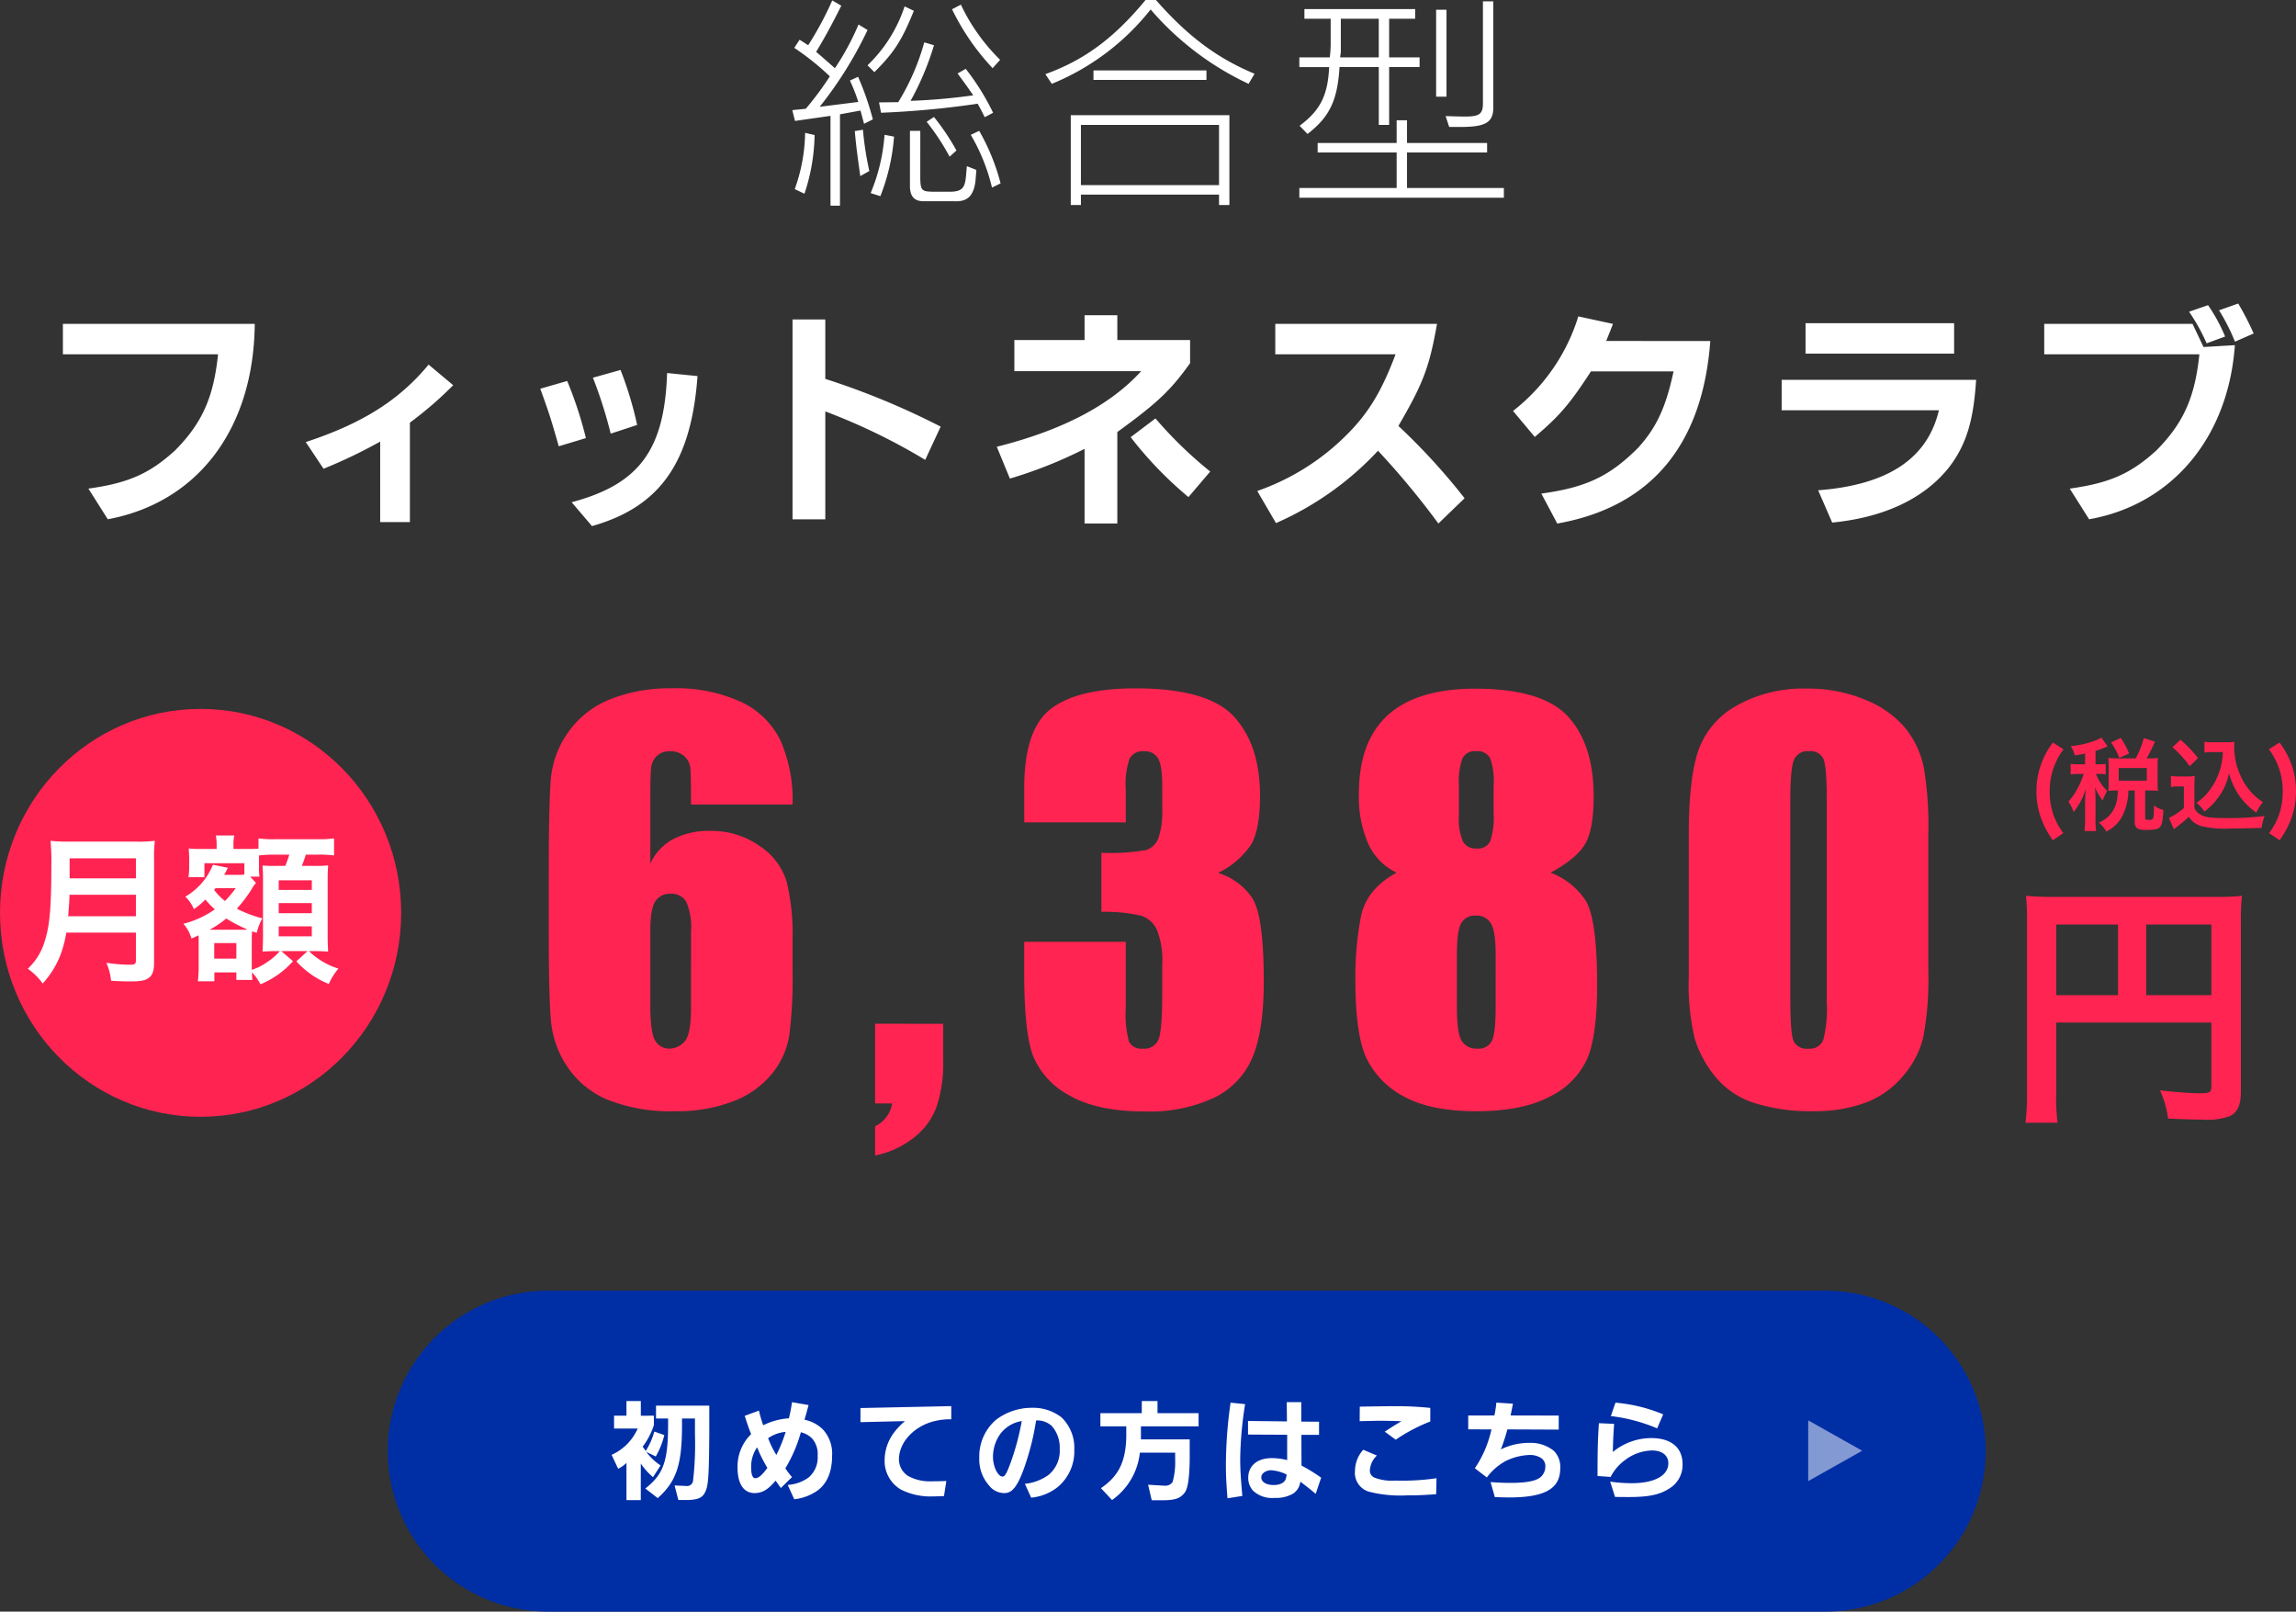
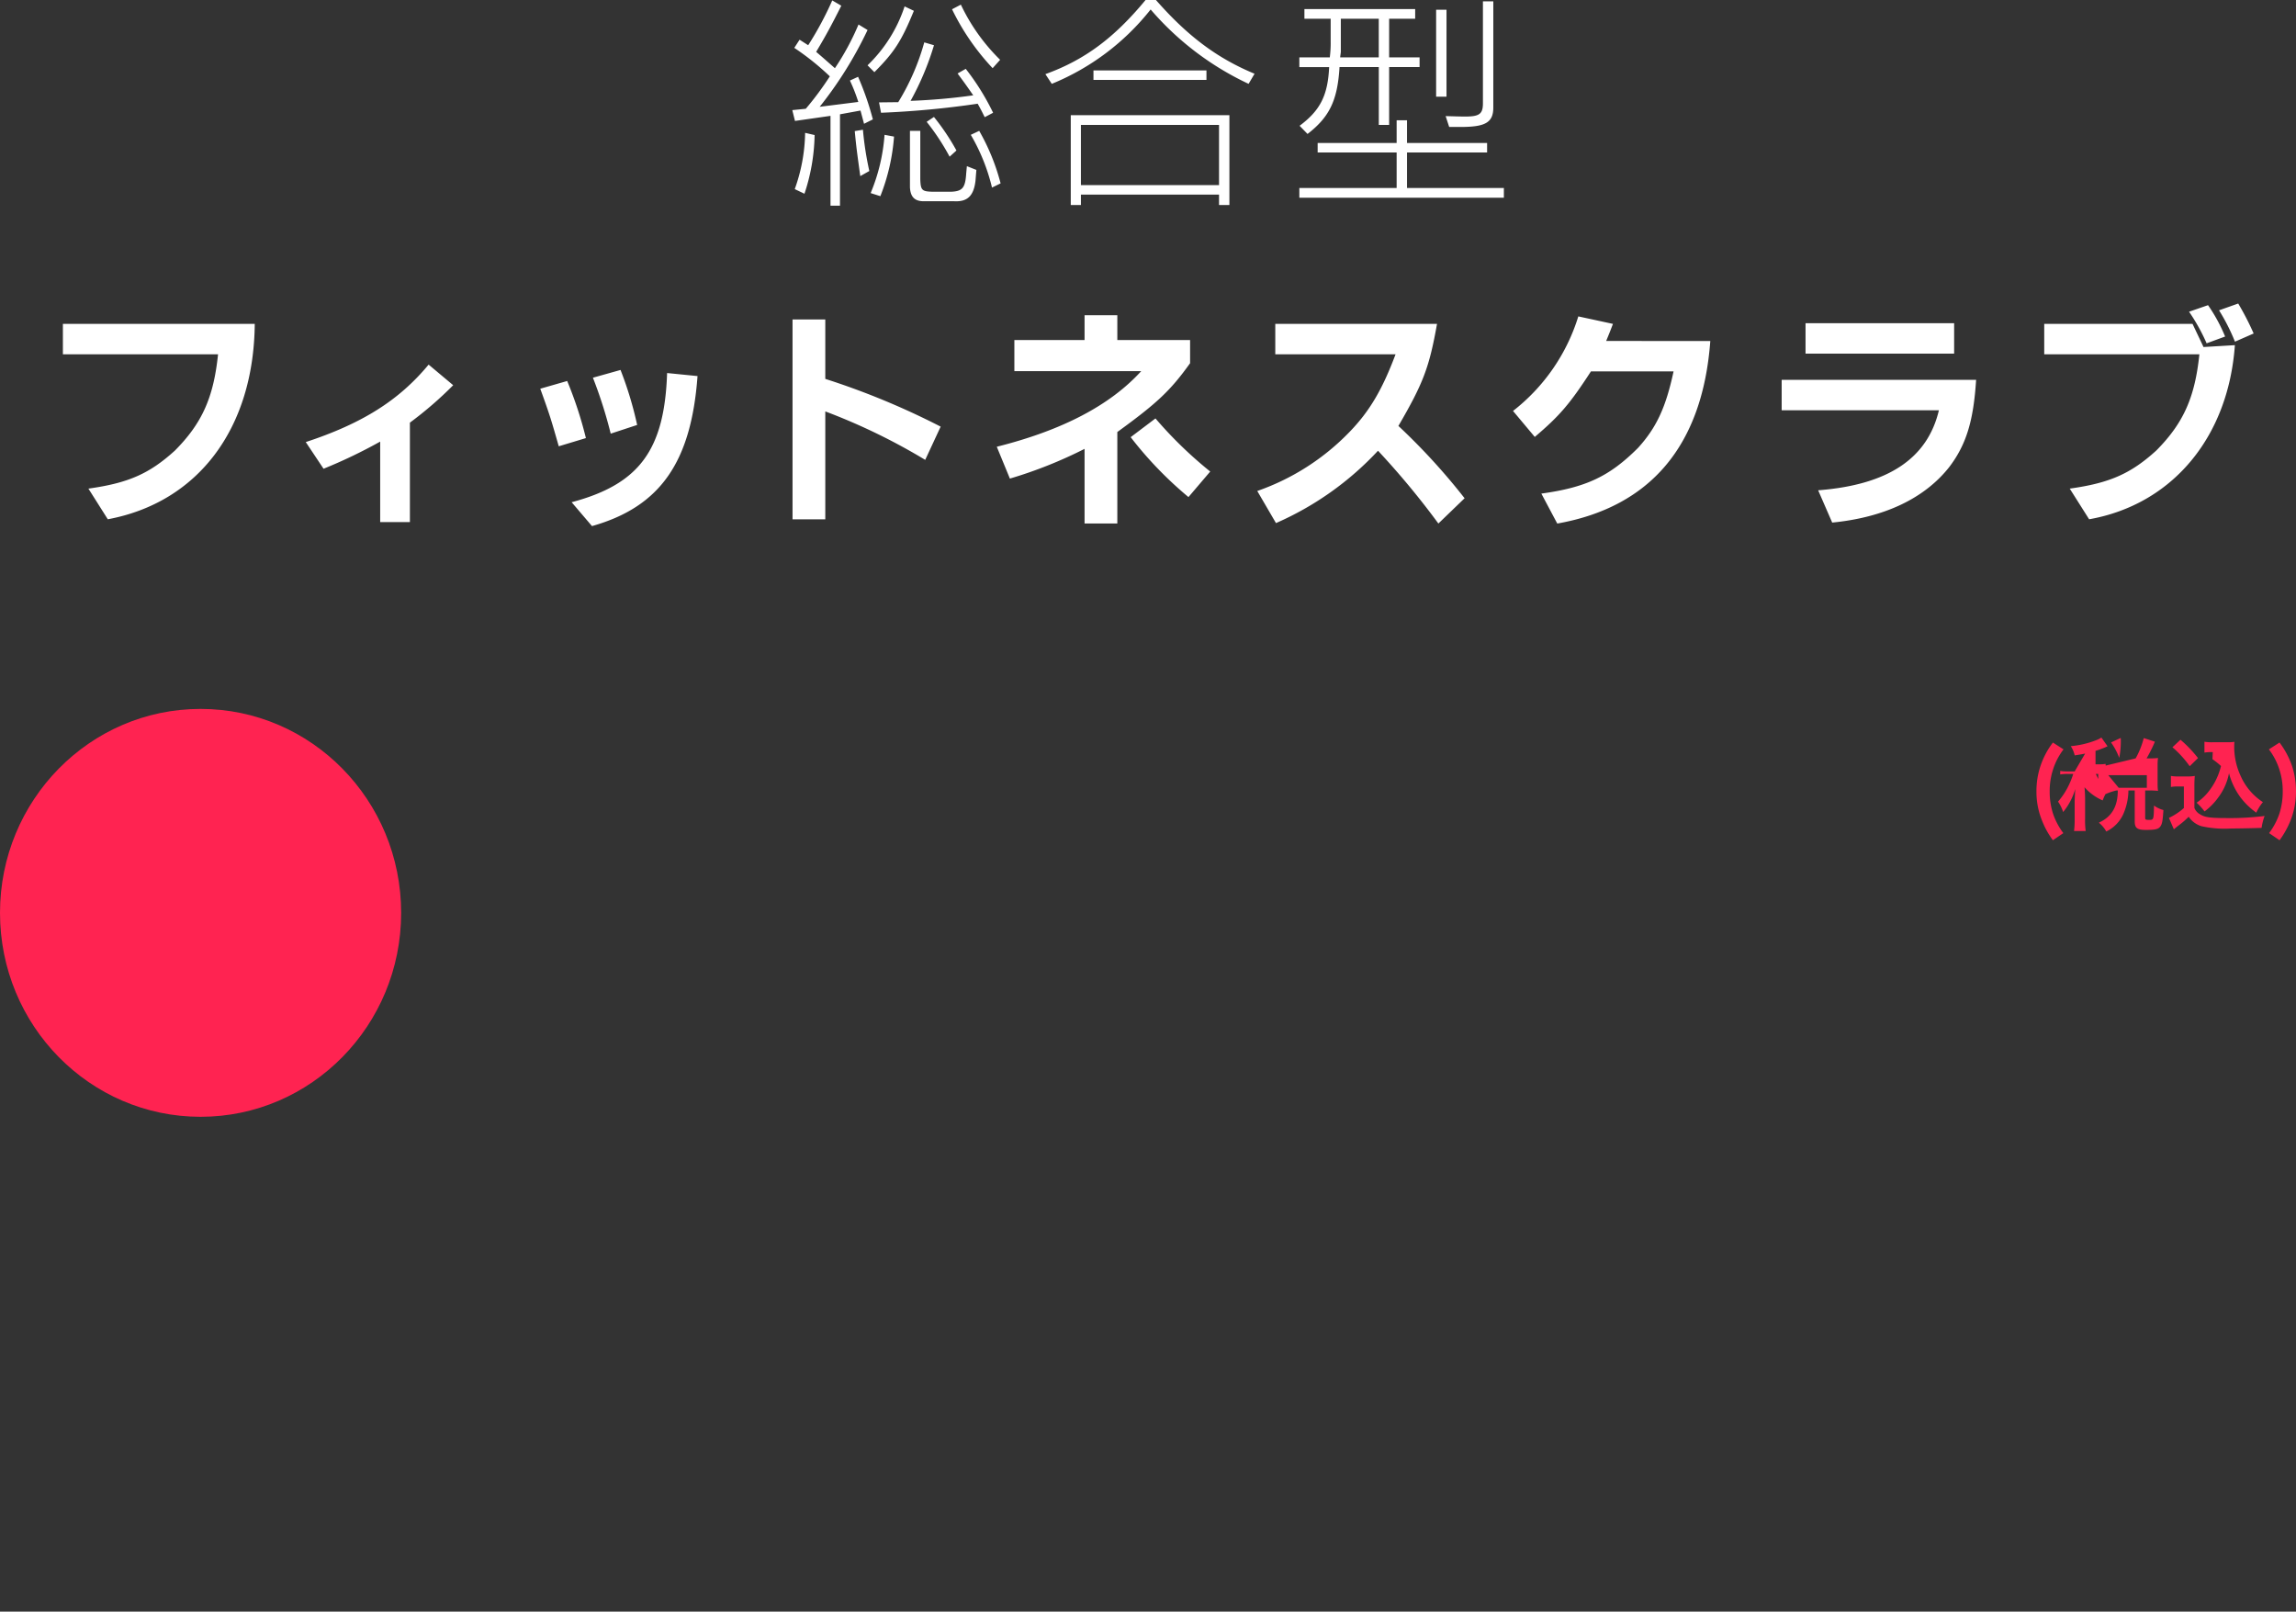
<svg xmlns="http://www.w3.org/2000/svg" width="343.41" height="241.017" viewBox="0 0 343.41 241.017">
  <rect x="0" y="0" width="343.41" height="241.017" fill="#333333" stroke="none" />
  <g transform="translate(-35 -140.161)">
-     <path d="M24,0H215a24,24,0,0,1,0,48H24A24,24,0,0,1,24,0Z" transform="translate(93 333.178)" fill="#002ea5" />
-     <path d="M-72.072-10.88v1.008c-.016,5.424-.72,7.36-3.408,9.456l1.856,1.44c2.8-2.5,3.632-4.992,3.632-10.9V-10.88h1.936v2.368a47.129,47.129,0,0,1-.288,6.96.884.884,0,0,1-.912.768c-.08,0-.32-.016-.688-.032L-71.1-.864l.56,2.176h1.392C-67.576,1.264-66.92.96-66.52.1c.464-.912.56-2.352.608-8.56V-12.8H-73.88v1.92Zm-4.08-.416v-2.192H-78.3V-11.3h-1.856v1.92h3.536a7.715,7.715,0,0,1-3.9,3.936l.976,2.08A4.954,4.954,0,0,0-78.3-4.24V1.328h2.144V-4.144a10.281,10.281,0,0,0,1.824,2.032l1.136-1.744a8.741,8.741,0,0,1-2.144-2.032l1.424.688a12.283,12.283,0,0,0,1.28-3.2l-1.5-.528a10.662,10.662,0,0,1-1.28,2.9l-.464-.64A10.791,10.791,0,0,0-74.2-9.888V-11.3Zm15.536.016c.464,1.424.544,1.68.96,2.736a6.784,6.784,0,0,0-2.032,4.992c0,2.432.912,3.824,2.544,3.824,1.152,0,2-.5,3.152-1.856l.784,1.1,1.664-1.632a13.463,13.463,0,0,1-.992-1.312,21.417,21.417,0,0,0,2.32-5.392,3.464,3.464,0,0,1,1.712.96,3.562,3.562,0,0,1,.8,2.56,3.917,3.917,0,0,1-1.344,3.232,5.957,5.957,0,0,1-3.136,1.12l.976,2.144A7.442,7.442,0,0,0-49.672-.144c1.408-1.072,2.128-2.8,2.128-5.168a5.355,5.355,0,0,0-1.344-3.9A5.477,5.477,0,0,0-51.672-10.7c.288-.96.32-1.12.608-2.192l-2.48-.432a20.876,20.876,0,0,1-.464,2.416,10.024,10.024,0,0,0-3.84,1.04,19.893,19.893,0,0,1-.64-2.192Zm6.128,2.4A23.155,23.155,0,0,1-55.88-5.424a14.116,14.116,0,0,1-1.232-2.512A5.387,5.387,0,0,1-54.488-8.88ZM-57.224-3.5c-.784,1.088-1.328,1.552-1.824,1.552-.368,0-.592-.544-.592-1.424a5.041,5.041,0,0,1,.88-3.2A20.582,20.582,0,0,0-57.224-3.5Zm13.92-8.944v2.112l6.656-.16a10.328,10.328,0,0,0-1.76,1.888,6.9,6.9,0,0,0-1.28,3.92A4.952,4.952,0,0,0-37.256-.256,9.78,9.78,0,0,0-32.44.768q.624,0,1.632-.048l.352-2.256c-.816.032-1.584.048-2.192.048A6.736,6.736,0,0,1-36.2-2.3a2.962,2.962,0,0,1-1.344-2.464c0-2.384,1.952-4.656,4.752-5.568a9.827,9.827,0,0,1,3.072-.432v-1.968ZM-17.768.96a7.6,7.6,0,0,0,3.984-1.6A6.949,6.949,0,0,0-11.32-6.208a6.292,6.292,0,0,0-1.9-4.832,6.878,6.878,0,0,0-4.432-1.44,8.825,8.825,0,0,0-5.376,1.792,7.218,7.218,0,0,0-2.5,5.7A5.868,5.868,0,0,0-24.056-.848,2.877,2.877,0,0,0-21.848.272,1.727,1.727,0,0,0-20.472-.3c.752-.736,1.52-2.512,2.368-5.424a37.843,37.843,0,0,0,1.072-4.864,3.21,3.21,0,0,1,2.368.848A4.893,4.893,0,0,1-13.5-6.3a4.645,4.645,0,0,1-1.712,3.888,7.316,7.316,0,0,1-3.5,1.3ZM-19.176-10.5a38.338,38.338,0,0,1-1.6,6.048c-.624,1.728-.912,2.256-1.28,2.256-.688,0-1.424-1.5-1.424-2.928a5.905,5.905,0,0,1,1.088-3.44A4.989,4.989,0,0,1-19.176-10.5ZM-1.352-7.76V-9.712H7.272V-11.68H1.128v-1.808H-1.224v1.808H-7.416v1.968h3.872v1.52C-3.608-4.464-4.68-2.256-7.336-.464l1.664,1.776a9.946,9.946,0,0,0,4.16-7.088h5.28v1.04a10.854,10.854,0,0,1-.384,3.344,1.277,1.277,0,0,1-1.152.56c-.192,0-.656-.032-1.2-.064L-.28-.976l.544,2.32H2.008C3.8,1.328,4.536,1.056,5.192.208c.464-.576.72-2.208.752-5.024V-7.76Zm21.84-2.688-5.824-.064V-8.48l5.856.032v3.792a9.078,9.078,0,0,0-2.288-.3c-2.176,0-3.536,1.136-3.536,2.944A2.863,2.863,0,0,0,15.4-.1,4.152,4.152,0,0,0,18.632.992a5.028,5.028,0,0,0,2.8-.656A2.448,2.448,0,0,0,22.488-1.44c1.1.848,1.28.976,2.3,1.824l.816-2.416A24.67,24.67,0,0,0,22.664-3.84l-.016-4.592h2.64V-10.4l-2.656-.016v-2.912H20.456ZM20.44-2.5a2.729,2.729,0,0,1-.144.688c-.192.544-.88.88-1.792.88-1.1,0-1.856-.448-1.856-1.136,0-.592.656-1.072,1.488-1.072A6.05,6.05,0,0,1,20.44-2.5ZM12.056-13.248a67.083,67.083,0,0,0-.7,9.2c0,1.568.048,2.7.24,5.1L13.816.7c-.256-2.88-.32-4.128-.32-5.536a55.225,55.225,0,0,1,.736-8.192Zm24.7,5.536a26,26,0,0,1,5.168-2.72v-2.032a48.1,48.1,0,0,0-5.584-.256c-1.088,0-2.768.032-4.96.064l-.016,2.176c1.392-.032,2.464-.064,3.152-.064s1.744.032,3.1.064c-1.168.7-1.344.816-2.5,1.568ZM31.9-6.208a4.739,4.739,0,0,0-1.232,3.12A2.93,2.93,0,0,0,32.888.1a19.136,19.136,0,0,0,5.6.512c1.6,0,2.448-.032,4.32-.176l.048-2.384a35.914,35.914,0,0,1-6.24.352A7.074,7.074,0,0,1,33.688-2a1.129,1.129,0,0,1-.8-1.1,3.26,3.26,0,0,1,1.056-2.24Zm15.7-5.12v2.064l3.472.016a16.545,16.545,0,0,1-2.48,5.808l1.792,1.376a8.62,8.62,0,0,1,2.832-2.464,8.771,8.771,0,0,1,3.664-.9,3.133,3.133,0,0,1,1.472.368,1.443,1.443,0,0,1,.784,1.376,2.1,2.1,0,0,1-.592,1.456c-.656.672-2.1.976-4.672.976-.928,0-1.552-.032-2.928-.112l.64,2.24c.96.032,1.7.048,2.16.048,5.312,0,7.616-1.312,7.616-4.32a3.393,3.393,0,0,0-.944-2.64,5.491,5.491,0,0,0-3.648-1.2,9.56,9.56,0,0,0-4.288.976,27.294,27.294,0,0,0,.976-2.992l7.68.032v-2.1l-7.2-.016c.128-.624.176-.816.352-1.76l-2.48-.16a16.9,16.9,0,0,1-.288,1.92ZM68.9-2.144a7.083,7.083,0,0,1,2.128-2.5A6.907,6.907,0,0,1,75.1-6.1c1.5,0,2.432.736,2.432,1.92,0,1.84-2.08,2.976-5.488,2.976a22.451,22.451,0,0,1-3.216-.24L69.56.848c.864.016,1.584.016,2.1.016,2.9,0,4.56-.336,6-1.264a4.107,4.107,0,0,0,2-3.664c0-2.448-1.712-3.888-4.656-3.888a9.05,9.05,0,0,0-5.776,2.08c.048-1.92.064-2.224.192-4.208l-2.272-.1c-.16,2.384-.208,3.824-.208,7.9Zm.032-9.1a25.285,25.285,0,0,1,6.928,1.84l.9-2.1a23.815,23.815,0,0,0-7.136-1.744Z" transform="translate(207 363.178)" fill="#fff" />
    <path d="M-40.227-11.154a136.554,136.554,0,0,0,14.454-1.353c.5.891.561,1.023,1.056,2.013l1.254-.66a36.2,36.2,0,0,0-4.092-6.567l-1.221.693c1.122,1.518,1.287,1.749,2.343,3.267a90.037,90.037,0,0,1-9.372.825,42.062,42.062,0,0,0,3.5-8.316l-1.452-.429a34.7,34.7,0,0,1-3.894,8.943l-2.871.033Zm-1.749,8.712a47.471,47.471,0,0,1-.957-6.171l-1.221.2c.231,2.475.363,3.366.825,6.732Zm-1.617-21.912a38.186,38.186,0,0,1-3.531,6.534c-1.287-1.122-1.485-1.32-2.805-2.442,1.518-2.541,2.244-3.894,3.762-6.9l-1.353-.792a49.53,49.53,0,0,1-3.6,6.7l-1.287-.825-.792,1.221A39.288,39.288,0,0,1-47.883-16.6a46.066,46.066,0,0,1-3.6,4.851l-2.013.2.4,1.617,5.313-.759V2.739h1.419V-10.923l3.069-.561.528,1.98,1.32-.66a42.914,42.914,0,0,0-2.211-6.369l-1.221.561a25.668,25.668,0,0,1,1.254,3.2l-5.775.726A58.8,58.8,0,0,0-42.24-23.529ZM-51.678.957A29.218,29.218,0,0,0-50.16-7.821l-1.419-.33A25.865,25.865,0,0,1-53.13.264Zm17.325-9.4H-35.9V-.033c.066,1.485.726,2.145,2.178,2.112h4.455c1.98.1,2.9-.825,3.168-3.036l.132-1.65-1.419-.561-.1,1.089C-27.621.1-28.05.594-29.8.66h-2.574c-1.749-.033-1.914-.2-1.98-1.848ZM-33.4-9.8a34.492,34.492,0,0,1,3.432,5.214l1.023-.924a34.17,34.17,0,0,0-3.366-5.016ZM-40.326,1.32A30.347,30.347,0,0,0-38.28-7.59L-39.7-7.854A27.671,27.671,0,0,1-41.778.858ZM-26.8-7.854A28.817,28.817,0,0,1-23.628.033l1.287-.627a32.023,32.023,0,0,0-3.2-7.854Zm-14.421-9.372c2.97-2.97,4.059-4.653,5.907-9.174l-1.386-.66a21.525,21.525,0,0,1-5.544,8.811Zm18.81-1.848a28.77,28.77,0,0,1-5.874-8.25l-1.32.693a35.3,35.3,0,0,0,6.072,8.811ZM11.88,2.64V-10.791H-11.847V2.64h1.518V1.089H10.329V2.64ZM10.329-.33H-10.329V-9.339H10.329ZM8.448-17.49h-16.9v1.419h16.9Zm7.194.5C10.065-19.3,5.643-22.6.891-28.017H-.66C-5.346-22.341-9.8-19.041-15.642-16.929l.957,1.452A36.385,36.385,0,0,0,.1-26.6,43.777,43.777,0,0,0,14.751-15.477Zm28.71-9.57H42.8v13h1.551Zm7-1.254H49.8v15.246c0,1.584-.528,1.98-2.607,1.98-.825,0-1.848-.033-2.97-.066l.528,1.617h2.277c3.3-.066,4.356-.792,4.323-3ZM25.08-6.633v1.419H36.894V.1H22.341V1.551H52.932V.1H38.445V-5.214H50.424V-6.633H38.445v-3.4H36.894v3.4ZM35.772-9.339v-8.646h4.554v-1.452H35.772v-5.775h3.894v-1.452H23.1v1.452h3.927v3.4a16.841,16.841,0,0,1-.132,2.376H22.341v1.452H26.8c-.2,4.224-1.32,6.468-4.422,8.778l1.188,1.221c3.3-2.541,4.488-5.049,4.785-10h5.874v8.646ZM34.221-25.212v5.775H28.446c.033-.363.1-.726.1-.858v-4.917Z" transform="translate(207 168.178)" fill="#fff" />
    <path d="M-162.592-27.58v4.55h23.205c-.665,6.44-2.38,10.29-6.44,14.385-3.815,3.465-6.965,4.865-12.95,5.7l2.9,4.585c13.51-2.52,21.84-13.58,21.98-29.225Zm51.9,14.77a55.762,55.762,0,0,0,6.475-5.6l-3.675-3.08c-4.41,5.32-9.87,8.785-18.375,11.585l2.66,3.99a75.326,75.326,0,0,0,8.47-4.06V2.065h4.445Zm19.5-5.075c1.47,4.06,1.645,4.69,2.765,8.61l4.06-1.225a58.15,58.15,0,0,0-2.8-8.54ZM-83.457,2.66c10.15-2.87,14.84-9.485,15.785-22.435l-4.55-.455C-72.607-8.715-76.387-3.605-86.5-.91Zm.14-22.19a67.235,67.235,0,0,1,2.66,8.365l3.955-1.3a53.954,53.954,0,0,0-2.485-8.225Zm29.855-8.715V1.645h4.9V-14.49A91.106,91.106,0,0,1-33.617-7.245l2.31-4.97a113.312,113.312,0,0,0-17.255-7.14v-8.89ZM-4.883-11.41C1.1-15.75,3.062-17.605,6-21.7v-3.465H-4.883v-3.71h-4.9v3.71h-10.5v4.655h18.97c-4.655,5.11-11.83,8.855-21.6,11.305l1.96,4.76A66.282,66.282,0,0,0-9.783-8.89V2.275h4.9Zm1.995.77A56.742,56.742,0,0,0,5.757-1.68L9.012-5.5A61.623,61.623,0,0,1,.822-13.44Zm21.63-16.94v4.55h17.99c-2,5.32-3.885,8.5-6.86,11.585A35.3,35.3,0,0,1,16.047-2.59l2.8,4.8A45.986,45.986,0,0,0,34.107-8.61a120.368,120.368,0,0,1,9.03,10.885l3.92-3.78a95.056,95.056,0,0,0-9.9-10.815c3.71-6.37,4.62-8.75,5.775-15.26Zm49.49,2.555c.49-1.19.56-1.365,1.015-2.555l-5.18-1.12A28.575,28.575,0,0,1,54.3-14.56l3.255,3.885c3.71-3.15,5.215-4.9,8.4-9.8H78.313c-1.155,5.39-2.555,8.4-5.32,11.445C68.723-4.76,65.188-3.115,58.538-2.2l2.38,4.48c14-2.485,21.735-11.725,22.89-27.3Zm26.25,5.81v4.55H118c-1.715,7.245-7.63,11.165-18.06,11.97l2.1,4.83c7.805-.77,13.79-3.605,17.5-8.295,2.555-3.36,3.64-6.93,4.025-13.055Zm3.57-3.92h22.225v-4.55H98.052Zm62.755-2.555a24.386,24.386,0,0,0-2.555-4.69l-2.835.98a28.7,28.7,0,0,1,2.625,4.725Zm4.27-.455a42,42,0,0,0-2.31-4.48L159.9-29.61a29.61,29.61,0,0,1,2.38,4.69ZM133.753-27.58v4.55h23.205c-.665,6.44-2.38,10.29-6.44,14.385-3.815,3.465-6.965,4.865-12.95,5.7l2.9,4.585c12.425-2.2,20.825-12.25,21.8-26.04l-4.69.28-1.645-3.465Z" transform="translate(207 216.178)" fill="#fff" />
    <g transform="translate(35 227.178)">
-       <path d="M-90.454-44.7h-15.189q0-4.249-.094-5.358a2.778,2.778,0,0,0-.9-1.861,3.1,3.1,0,0,0-2.2-.752,2.672,2.672,0,0,0-1.917.714,2.838,2.838,0,0,0-.865,1.842q-.113,1.128-.113,4.549v9.7a7.911,7.911,0,0,1,3.421-3.666,11.561,11.561,0,0,1,5.564-1.222A12.457,12.457,0,0,1-95.38-38.5a9.8,9.8,0,0,1,4.061,5.414,33.566,33.566,0,0,1,.865,8.535v4.85a67.234,67.234,0,0,1-.489,9.512,12.125,12.125,0,0,1-2.613,5.771A13.763,13.763,0,0,1-99.384-.3a23.347,23.347,0,0,1-8.629,1.466A25.474,25.474,0,0,1-118.051-.526,13.474,13.474,0,0,1-124.085-5.4a14.553,14.553,0,0,1-2.481-6.674q-.357-3.5-.357-13.573v-8.422q0-10.866.32-14.531a14.073,14.073,0,0,1,2.613-6.937,13.923,13.923,0,0,1,6.26-4.906,23.869,23.869,0,0,1,9.155-1.635,23.258,23.258,0,0,1,10.49,2.068,12.369,12.369,0,0,1,5.865,5.828A22.277,22.277,0,0,1-90.454-44.7Zm-15.189,18.987a9.527,9.527,0,0,0-.714-4.437,2.5,2.5,0,0,0-2.331-1.2A2.544,2.544,0,0,0-111-30.21q-.733,1.147-.733,4.493V-14.7q0,4.023.7,5.264A2.44,2.44,0,0,0-108.727-8.2a3.092,3.092,0,0,0,2.03-.959q1.053-.959,1.053-5.17Zm37.721,13.8v5.452A20.558,20.558,0,0,1-68.938.564a10.331,10.331,0,0,1-3.515,4.662,13.6,13.6,0,0,1-5.658,2.557V3.421A4.626,4.626,0,0,0-75.555,0h-2.557V-11.918Zm41.1-22.559a9.417,9.417,0,0,1,5.151,3.816q1.692,2.651,1.692,12.426,0,7.256-1.654,11.26A11.754,11.754,0,0,1-27.344-.884,22.742,22.742,0,0,1-37.759,1.2q-7.219,0-11.336-2.425a11.762,11.762,0,0,1-5.414-5.94q-1.3-3.515-1.3-12.2v-4.812h15.189v9.888a16.021,16.021,0,0,0,.47,5.019A2.028,2.028,0,0,0-38.06-8.2,2.262,2.262,0,0,0-35.729-9.55q.564-1.354.564-7.068v-4.211a12.329,12.329,0,0,0-.79-5.113,3.912,3.912,0,0,0-2.331-2.124,24.045,24.045,0,0,0-5.978-.583v-8.835a30.609,30.609,0,0,0,6.692-.414,2.922,2.922,0,0,0,1.842-1.8,12.428,12.428,0,0,0,.564-4.361v-3.384q0-3.2-.658-4.211a2.268,2.268,0,0,0-2.049-1.015A2.238,2.238,0,0,0-40.034-51.6a11.34,11.34,0,0,0-.583,4.568v5H-55.806v-5.188q0-8.723,3.985-11.787t12.67-3.064q10.866,0,14.738,4.249t3.873,11.806q0,5.113-1.391,7.388A12.438,12.438,0,0,1-26.818-34.477Zm49.752-.038a10.949,10.949,0,0,1,5.151,4.042q1.8,2.688,1.8,12.8,0,7.369-1.429,10.866A11.632,11.632,0,0,1,22.9-1.072Q18.761,1.166,11.805,1.166,5.038,1.166,1.09-.978A12.821,12.821,0,0,1-4.568-6.655q-1.711-3.534-1.711-11.768a47.549,47.549,0,0,1,.846-9.587q.846-4.061,5.32-6.5a8.832,8.832,0,0,1-4.23-4.3,17.413,17.413,0,0,1-1.41-7.5q0-7.858,4.361-11.787t13.046-3.929q10.039,0,13.874,4.173t3.835,11.918q0,4.925-1.26,7.106T22.934-34.515ZM14.4-47.6a9.874,9.874,0,0,0-.545-4.079,2.161,2.161,0,0,0-2.087-1A2.043,2.043,0,0,0,9.737-51.6a10.257,10.257,0,0,0-.526,4v4.625a8.36,8.36,0,0,0,.6,3.8,2.148,2.148,0,0,0,2.03,1.053,2.06,2.06,0,0,0,2.03-1.034,11.079,11.079,0,0,0,.526-4.267Zm.3,25.3q0-3.5-.714-4.643a2.463,2.463,0,0,0-2.256-1.147,2.317,2.317,0,0,0-2.162,1.109Q8.91-25.867,8.91-22.3v7.9q0,3.948.733,5.076A2.558,2.558,0,0,0,11.956-8.2a2.194,2.194,0,0,0,2.181-1.147q.564-1.147.564-5.17ZM79.416-40.267v20.3a48.058,48.058,0,0,1-.752,10.076,13.93,13.93,0,0,1-3.121,5.9A13.453,13.453,0,0,1,69.829-.038a22,22,0,0,1-7.482,1.2,27.838,27.838,0,0,1-9.061-1.26,12.423,12.423,0,0,1-5.752-3.929,16.819,16.819,0,0,1-3.045-5.621,35.074,35.074,0,0,1-.9-9.381V-40.267q0-8.384,1.448-12.558a12.391,12.391,0,0,1,5.752-6.692,20.324,20.324,0,0,1,10.433-2.519,21.882,21.882,0,0,1,8.948,1.748,14.935,14.935,0,0,1,5.9,4.267,14.081,14.081,0,0,1,2.651,5.677A51.86,51.86,0,0,1,79.416-40.267ZM64.227-45.38q0-4.85-.47-6.072a2.079,2.079,0,0,0-2.2-1.222,2.175,2.175,0,0,0-2.237,1.3q-.545,1.3-.545,6v29.7q0,5.3.508,6.392a2.17,2.17,0,0,0,2.2,1.09A2.143,2.143,0,0,0,63.7-9.475a19.073,19.073,0,0,0,.526-5.752ZM98.548-12.09h23.205v9.516c0,.936-.234,1.053-1.755,1.053-1.4,0-3.354-.156-5.928-.429a15.007,15.007,0,0,1,1.209,4.212c1.521.078,3.666.156,5.187.156a9.592,9.592,0,0,0,4.1-.546c1.131-.585,1.6-1.677,1.6-3.666v-25a38.382,38.382,0,0,1,.156-4.251,35.752,35.752,0,0,1-4.251.156H98.353a41.9,41.9,0,0,1-4.329-.156A33.6,33.6,0,0,1,94.18-27.3V-1.794a37.046,37.046,0,0,1-.234,4.68h4.8a28.668,28.668,0,0,1-.195-4.524Zm9.243-4.095H98.548V-26.754h9.243Zm4.212,0V-26.754h9.75v10.569Z" transform="translate(209 78)" fill="#ff2451" />
      <ellipse cx="30" cy="30.5" rx="30" ry="30.5" transform="translate(0 19)" fill="#ff2351" />
-       <path d="M-6.672-5.544v4.152c0,.528-.168.648-.888.648a24.267,24.267,0,0,1-3.528-.288,8.683,8.683,0,0,1,.7,2.688c1.224.072,2.016.1,2.784.1,1.584,0,2.256-.12,2.784-.48.6-.384.864-1.08.864-2.28V-16.56a18.1,18.1,0,0,1,.12-2.712,21.633,21.633,0,0,1-2.784.12H-16.632a24.215,24.215,0,0,1-2.808-.12,33.822,33.822,0,0,1,.12,3.624c0,6.24-.24,9.048-.96,11.28A9.087,9.087,0,0,1-22.848-.144a9.284,9.284,0,0,1,2.232,2.208,13.458,13.458,0,0,0,2.832-4.752,17.788,17.788,0,0,0,.7-2.856ZM-16.8-7.992c.144-1.944.192-2.472.192-3.216h9.936v3.216Zm.216-5.664v-3h9.912v3Zm26.136-.576a7.617,7.617,0,0,1-1.1.048H6.528c.216-.384.216-.384.36-.672l.192-.384L4.848-15.7A9.665,9.665,0,0,1,.72-10.92,5.277,5.277,0,0,1,1.992-9.048a11.443,11.443,0,0,0,1.728-1.44A12.9,12.9,0,0,0,5.136-9.024a14.392,14.392,0,0,1-4.7,2.16,5.723,5.723,0,0,1,1.2,2.208c.5-.216.648-.288,1.056-.48.024.36.024.552.024.888V-.5a19.219,19.219,0,0,1-.12,2.232H5.064V.408H8.352V1.536h2.4C10.728,1.224,10.7.864,10.68.384a7.585,7.585,0,0,1,1.272,1.8,13.273,13.273,0,0,0,4.872-3.456L15.072-2.784h3.936l-1.68,1.536a13.221,13.221,0,0,0,4.848,3.384,9.531,9.531,0,0,1,1.44-2.3A10.979,10.979,0,0,1,19.2-2.784h.816c.576,0,1.248.024,2.064.072-.048-.864-.072-1.44-.072-2.472v-8.28c0-.912.024-1.464.072-2.136a16.54,16.54,0,0,1-2.352.072H18.144a17.763,17.763,0,0,0,.6-1.68h1.7a18.586,18.586,0,0,1,2.52.12v-2.544a17.818,17.818,0,0,1-2.52.12H14.184a16.737,16.737,0,0,1-2.52-.12V-18.1c-.36.024-.792.048-1.776.048H7.92v-.48a6.351,6.351,0,0,1,.12-1.536H5.28a7.013,7.013,0,0,1,.12,1.512v.5H3.144a15.416,15.416,0,0,1-1.92-.072c.048.6.072,1.176.072,1.608v1.152a11.47,11.47,0,0,1-.1,1.536H3.576v-2.088H9.552Zm.864.312h1.392a10.9,10.9,0,0,1-.072-1.608v-1.56a20.86,20.86,0,0,1,2.448-.12h2.088c-.168.528-.264.84-.6,1.68H14.28a19.073,19.073,0,0,1-2.016-.048c.072,1.176.072,1.176.072,2.256v8.4c0,.552-.024,1.632-.072,2.208q1.26-.072,1.872-.072h.72a8.849,8.849,0,0,1-1.872,1.632A8.492,8.492,0,0,1,10.656.024v-4.1c0-.912,0-.912.048-1.656l.7.216a7.8,7.8,0,0,1,.84-2.16A18.482,18.482,0,0,1,8.424-9.12,20.346,20.346,0,0,0,10.9-12.48c.12-.168.144-.192.288-.384l.1-.12Zm-2.16,1.728a16.04,16.04,0,0,1-1.608,1.92,9.63,9.63,0,0,1-1.632-1.656,1.046,1.046,0,0,0,.216-.264ZM4.344-5.976a15.091,15.091,0,0,0,2.5-1.68A21.921,21.921,0,0,0,10.032-6c-.288.024-.432.024-.936.024Zm.7,1.992H8.352v2.328H5.04Zm9.648-9.384h4.944v1.44H14.688Zm0,3.408h4.944v1.512H14.688Zm0,3.48h4.944v1.488H14.688Z" transform="translate(27 58)" fill="#fff" />
-       <path d="M-15.39,1.575a10.386,10.386,0,0,1-1.56-2.97,10.733,10.733,0,0,1-.48-3.255,10.371,10.371,0,0,1,.51-3.315,9.9,9.9,0,0,1,1.56-2.985l-1.59-1.02a12.07,12.07,0,0,0-1.875,3.555A11.735,11.735,0,0,0-19.41-4.68a11.412,11.412,0,0,0,.87,4.47,12.42,12.42,0,0,0,1.59,2.85Zm3.255-10.29h-.96a6.313,6.313,0,0,1-1.2-.075V-7.2a6.217,6.217,0,0,1,1.2-.075h.75a12.618,12.618,0,0,1-.87,2.085,10.665,10.665,0,0,1-1.41,2.055,5.4,5.4,0,0,1,.765,1.56,9.653,9.653,0,0,0,1.815-3.45c-.03.375-.09,1.56-.09,1.845v2.6a14.882,14.882,0,0,1-.09,1.845h1.74a11.948,11.948,0,0,1-.09-1.845v-3c0-.48-.045-1.35-.09-1.71A7.737,7.737,0,0,0-9.51-3.315a9.279,9.279,0,0,1,.54-1.17l.135-.27a6.927,6.927,0,0,1-1.59-2.31,1.3,1.3,0,0,1-.105-.21h.42a6.584,6.584,0,0,1,1.05.06v-1.56a6.349,6.349,0,0,1-1.05.06h-.465v-2.01a14.278,14.278,0,0,0,1.41-.51c.225-.1.24-.12.39-.18L-9.7-12.72a3.323,3.323,0,0,1-.645.345,13.729,13.729,0,0,1-3.93.945,4.287,4.287,0,0,1,.585,1.38c.78-.12,1.05-.165,1.56-.27Zm4.68-.885a9.714,9.714,0,0,1-1.2-.06c.03.345.045.735.045,1.1v2.7c0,.42-.015.78-.045,1.125A9.618,9.618,0,0,1-7.47-4.8h.225c0,2.4-.9,3.93-2.835,4.815a4.311,4.311,0,0,1,1.11,1.32A5.336,5.336,0,0,0-6.36-1.41,9.055,9.055,0,0,0-5.655-4.8h.945V-.18c0,.99.36,1.275,1.65,1.275C-1.65,1.1-1.17.99-.885.585c.27-.36.36-.825.465-2.46A4.236,4.236,0,0,1-1.83-2.55C-1.86-.48-1.89-.405-2.505-.405c-.57,0-.645-.03-.645-.315V-4.8h.675a10.654,10.654,0,0,1,1.245.06,8.253,8.253,0,0,1-.06-1.11V-8.61a7.346,7.346,0,0,1,.06-1.05,10.327,10.327,0,0,1-1.245.06H-2.94A20.789,20.789,0,0,0-1.695-12.1l-1.665-.54A12.542,12.542,0,0,1-4.575-9.6Zm.345,1.44H-2.9v1.89H-7.11Zm1.56-2.175A13.1,13.1,0,0,0-6.8-12.66l-1.455.675a10.014,10.014,0,0,1,1.23,2.31Zm14.025-.21A11.042,11.042,0,0,1,8.19-8.46,9.726,9.726,0,0,1,6.525-4.89a8.063,8.063,0,0,1-1.98,1.92A8.561,8.561,0,0,1,5.73-1.665,9.579,9.579,0,0,0,7.755-3.72,8.819,8.819,0,0,0,9.39-7.38a10.609,10.609,0,0,0,1.68,3.555,10.825,10.825,0,0,0,2.4,2.34,7.2,7.2,0,0,1,.99-1.575,9,9,0,0,1-3.3-3.855,10.294,10.294,0,0,1-.99-4.35c0-.255,0-.465.03-.81a7.1,7.1,0,0,1-1.1.06H6.96a6.652,6.652,0,0,1-1.245-.075v1.62a7.59,7.59,0,0,1,1.245-.075ZM.93-11.265A15.421,15.421,0,0,1,3.51-8.43L4.755-9.645A18.527,18.527,0,0,0,2.13-12.39ZM.7-5.325A5.529,5.529,0,0,1,1.725-5.4H2.64v3.225A9.544,9.544,0,0,1,.405-.7L1.14,1l.225-.18c.1-.09.2-.165.45-.36A13.6,13.6,0,0,0,3.36-.87,3.573,3.573,0,0,0,5.265.54,16.08,16.08,0,0,0,9.72.885c1.035,0,3.21-.045,4.545-.09a8.2,8.2,0,0,1,.45-1.785A41.35,41.35,0,0,1,9.15-.675c-2.58,0-3.36-.105-4.08-.555a1.882,1.882,0,0,1-.855-.96V-5.325a15.429,15.429,0,0,1,.06-1.65,6.5,6.5,0,0,1-1.14.075H1.905A6.708,6.708,0,0,1,.7-6.975ZM16.95,2.64a13.148,13.148,0,0,0,1.6-2.85,11.62,11.62,0,0,0,.855-4.47,12.167,12.167,0,0,0-.57-3.735,12.528,12.528,0,0,0-1.89-3.555l-1.59,1.02a9.9,9.9,0,0,1,1.56,2.985,10.371,10.371,0,0,1,.51,3.315,10.733,10.733,0,0,1-.48,3.255,10.386,10.386,0,0,1-1.56,2.97Z" transform="translate(324 36)" fill="#ff2351" />
+       <path d="M-15.39,1.575a10.386,10.386,0,0,1-1.56-2.97,10.733,10.733,0,0,1-.48-3.255,10.371,10.371,0,0,1,.51-3.315,9.9,9.9,0,0,1,1.56-2.985l-1.59-1.02a12.07,12.07,0,0,0-1.875,3.555A11.735,11.735,0,0,0-19.41-4.68a11.412,11.412,0,0,0,.87,4.47,12.42,12.42,0,0,0,1.59,2.85m3.255-10.29h-.96a6.313,6.313,0,0,1-1.2-.075V-7.2a6.217,6.217,0,0,1,1.2-.075h.75a12.618,12.618,0,0,1-.87,2.085,10.665,10.665,0,0,1-1.41,2.055,5.4,5.4,0,0,1,.765,1.56,9.653,9.653,0,0,0,1.815-3.45c-.03.375-.09,1.56-.09,1.845v2.6a14.882,14.882,0,0,1-.09,1.845h1.74a11.948,11.948,0,0,1-.09-1.845v-3c0-.48-.045-1.35-.09-1.71A7.737,7.737,0,0,0-9.51-3.315a9.279,9.279,0,0,1,.54-1.17l.135-.27a6.927,6.927,0,0,1-1.59-2.31,1.3,1.3,0,0,1-.105-.21h.42a6.584,6.584,0,0,1,1.05.06v-1.56a6.349,6.349,0,0,1-1.05.06h-.465v-2.01a14.278,14.278,0,0,0,1.41-.51c.225-.1.24-.12.39-.18L-9.7-12.72a3.323,3.323,0,0,1-.645.345,13.729,13.729,0,0,1-3.93.945,4.287,4.287,0,0,1,.585,1.38c.78-.12,1.05-.165,1.56-.27Zm4.68-.885a9.714,9.714,0,0,1-1.2-.06c.03.345.045.735.045,1.1v2.7c0,.42-.015.78-.045,1.125A9.618,9.618,0,0,1-7.47-4.8h.225c0,2.4-.9,3.93-2.835,4.815a4.311,4.311,0,0,1,1.11,1.32A5.336,5.336,0,0,0-6.36-1.41,9.055,9.055,0,0,0-5.655-4.8h.945V-.18c0,.99.36,1.275,1.65,1.275C-1.65,1.1-1.17.99-.885.585c.27-.36.36-.825.465-2.46A4.236,4.236,0,0,1-1.83-2.55C-1.86-.48-1.89-.405-2.505-.405c-.57,0-.645-.03-.645-.315V-4.8h.675a10.654,10.654,0,0,1,1.245.06,8.253,8.253,0,0,1-.06-1.11V-8.61a7.346,7.346,0,0,1,.06-1.05,10.327,10.327,0,0,1-1.245.06H-2.94A20.789,20.789,0,0,0-1.695-12.1l-1.665-.54A12.542,12.542,0,0,1-4.575-9.6Zm.345,1.44H-2.9v1.89H-7.11Zm1.56-2.175A13.1,13.1,0,0,0-6.8-12.66l-1.455.675a10.014,10.014,0,0,1,1.23,2.31Zm14.025-.21A11.042,11.042,0,0,1,8.19-8.46,9.726,9.726,0,0,1,6.525-4.89a8.063,8.063,0,0,1-1.98,1.92A8.561,8.561,0,0,1,5.73-1.665,9.579,9.579,0,0,0,7.755-3.72,8.819,8.819,0,0,0,9.39-7.38a10.609,10.609,0,0,0,1.68,3.555,10.825,10.825,0,0,0,2.4,2.34,7.2,7.2,0,0,1,.99-1.575,9,9,0,0,1-3.3-3.855,10.294,10.294,0,0,1-.99-4.35c0-.255,0-.465.03-.81a7.1,7.1,0,0,1-1.1.06H6.96a6.652,6.652,0,0,1-1.245-.075v1.62a7.59,7.59,0,0,1,1.245-.075ZM.93-11.265A15.421,15.421,0,0,1,3.51-8.43L4.755-9.645A18.527,18.527,0,0,0,2.13-12.39ZM.7-5.325A5.529,5.529,0,0,1,1.725-5.4H2.64v3.225A9.544,9.544,0,0,1,.405-.7L1.14,1l.225-.18c.1-.09.2-.165.45-.36A13.6,13.6,0,0,0,3.36-.87,3.573,3.573,0,0,0,5.265.54,16.08,16.08,0,0,0,9.72.885c1.035,0,3.21-.045,4.545-.09a8.2,8.2,0,0,1,.45-1.785A41.35,41.35,0,0,1,9.15-.675c-2.58,0-3.36-.105-4.08-.555a1.882,1.882,0,0,1-.855-.96V-5.325a15.429,15.429,0,0,1,.06-1.65,6.5,6.5,0,0,1-1.14.075H1.905A6.708,6.708,0,0,1,.7-6.975ZM16.95,2.64a13.148,13.148,0,0,0,1.6-2.85,11.62,11.62,0,0,0,.855-4.47,12.167,12.167,0,0,0-.57-3.735,12.528,12.528,0,0,0-1.89-3.555l-1.59,1.02a9.9,9.9,0,0,1,1.56,2.985,10.371,10.371,0,0,1,.51,3.315,10.733,10.733,0,0,1-.48,3.255,10.386,10.386,0,0,1-1.56,2.97Z" transform="translate(324 36)" fill="#ff2351" />
    </g>
-     <path d="M4.544,0,9.088,8.078H0Z" transform="translate(313.529 352.574) rotate(90)" fill="#fff" opacity="0.509" />
  </g>
</svg>